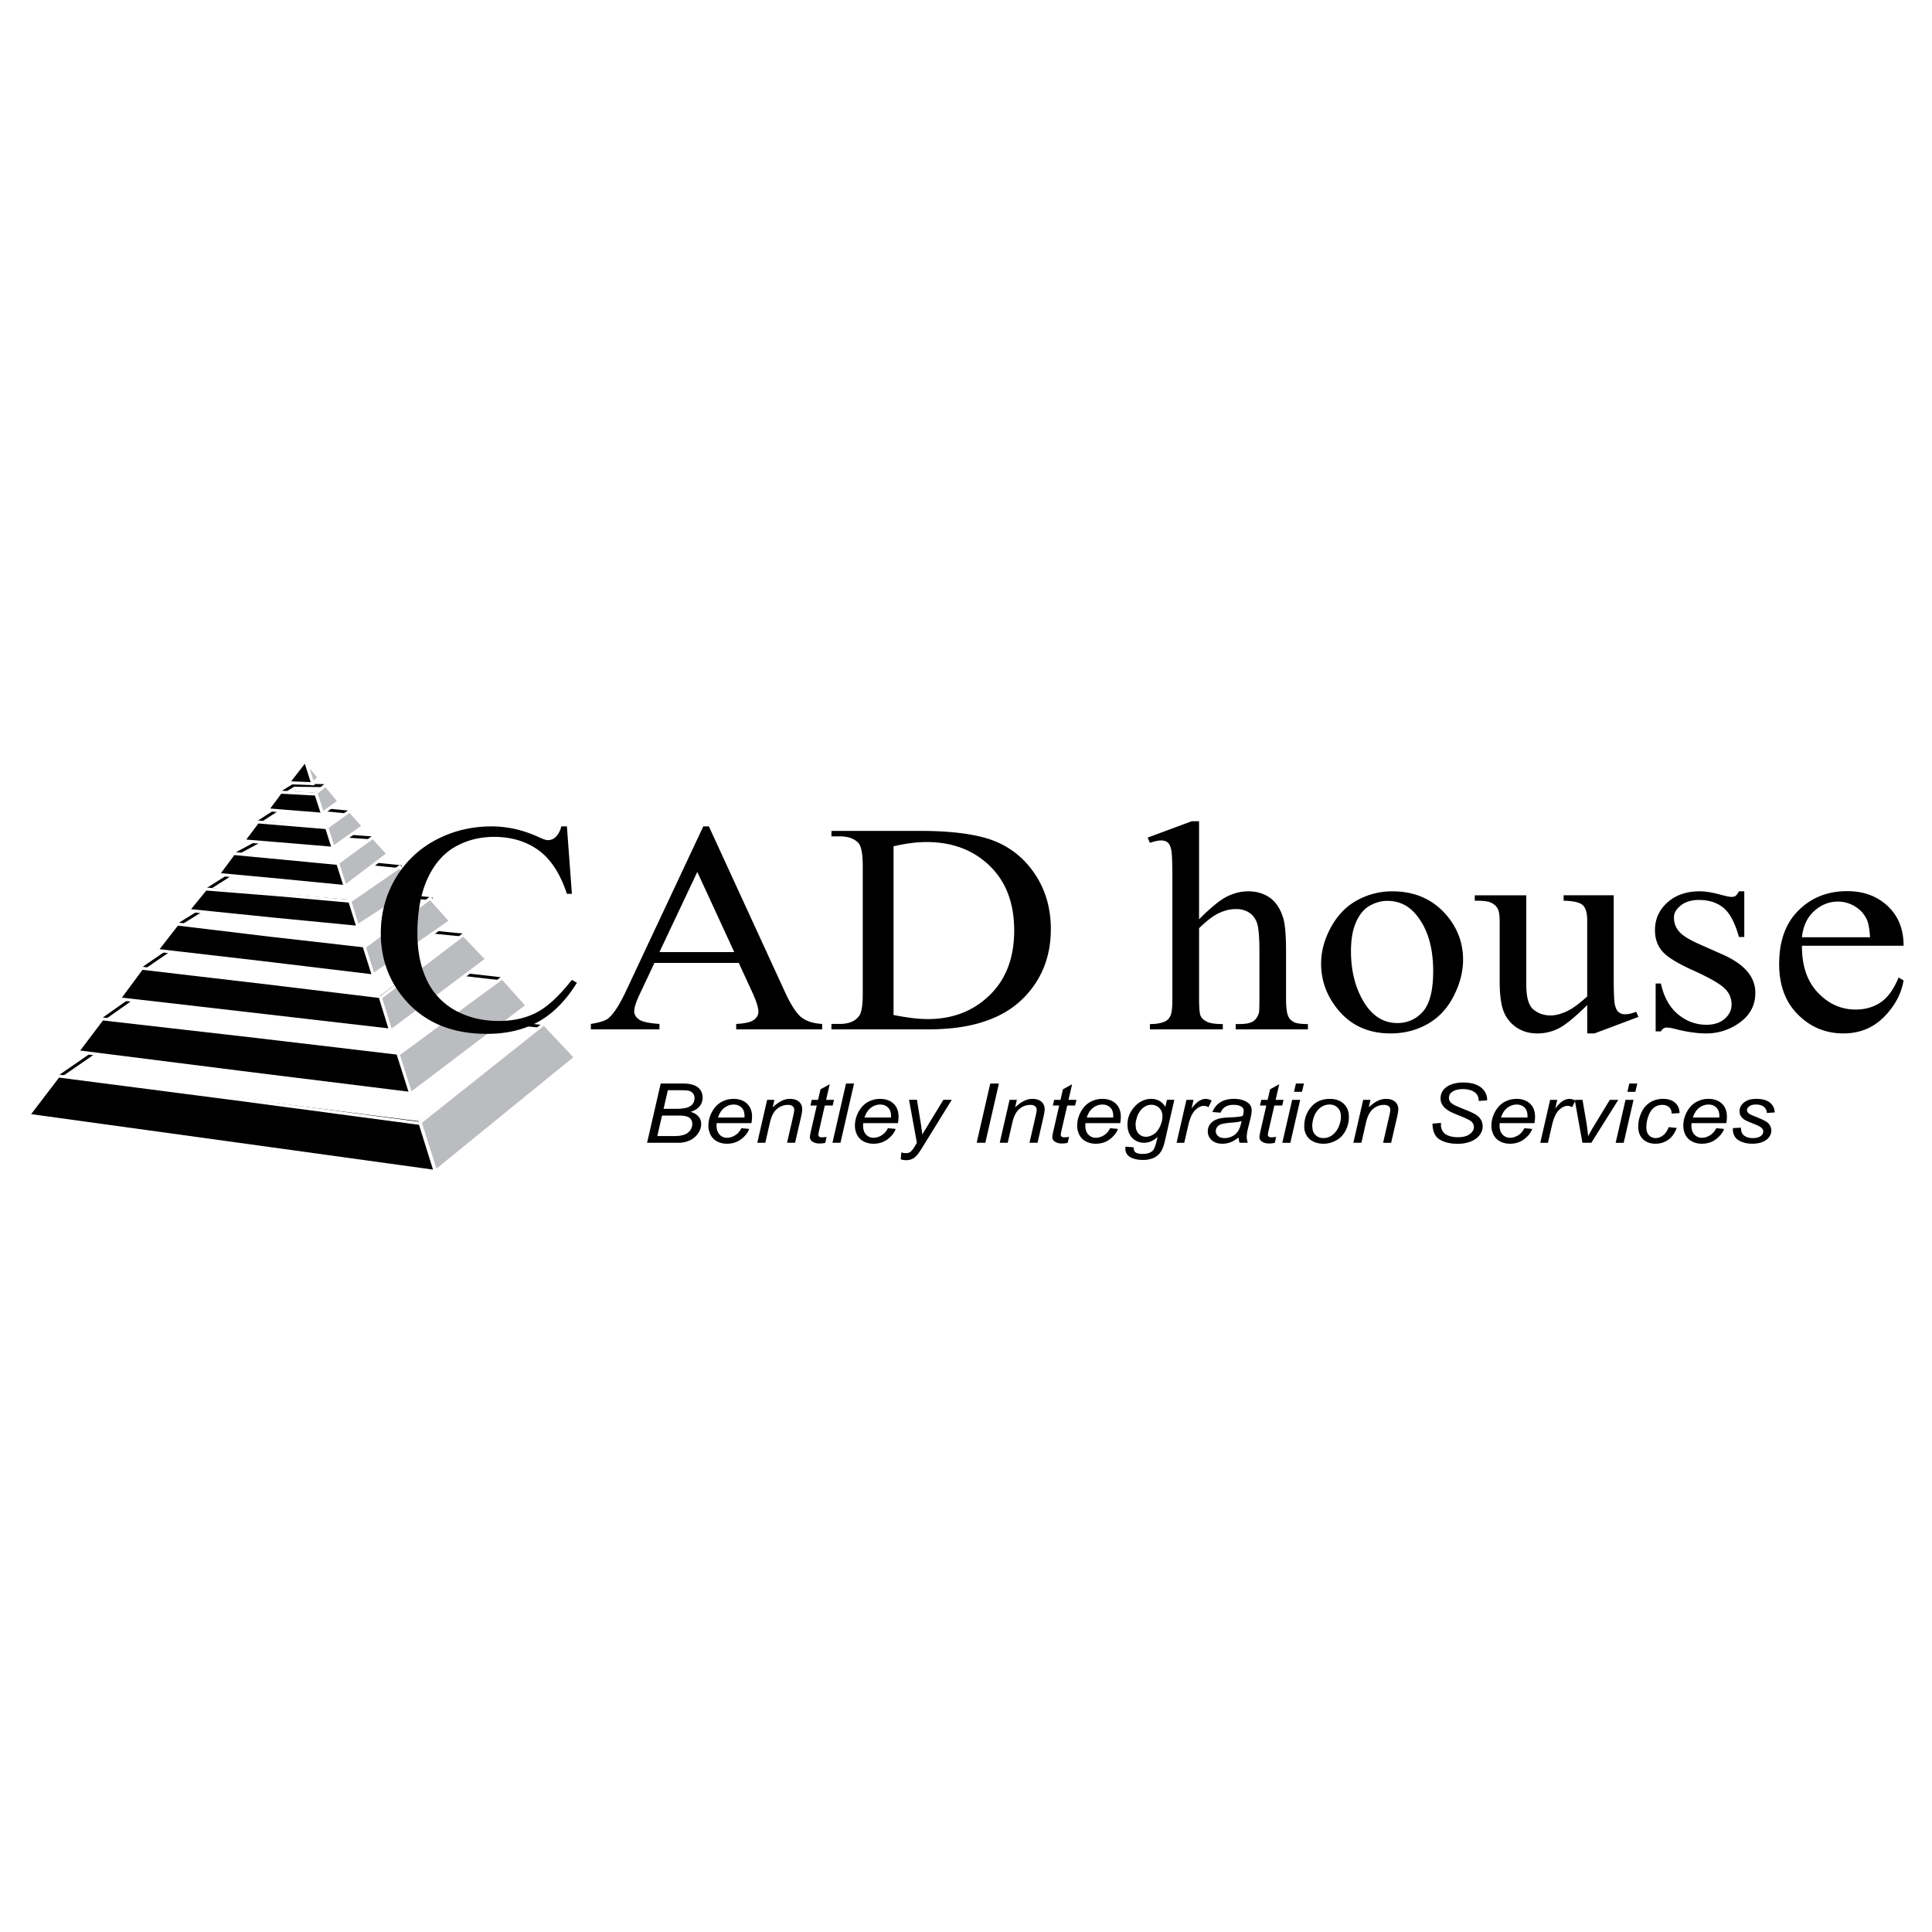
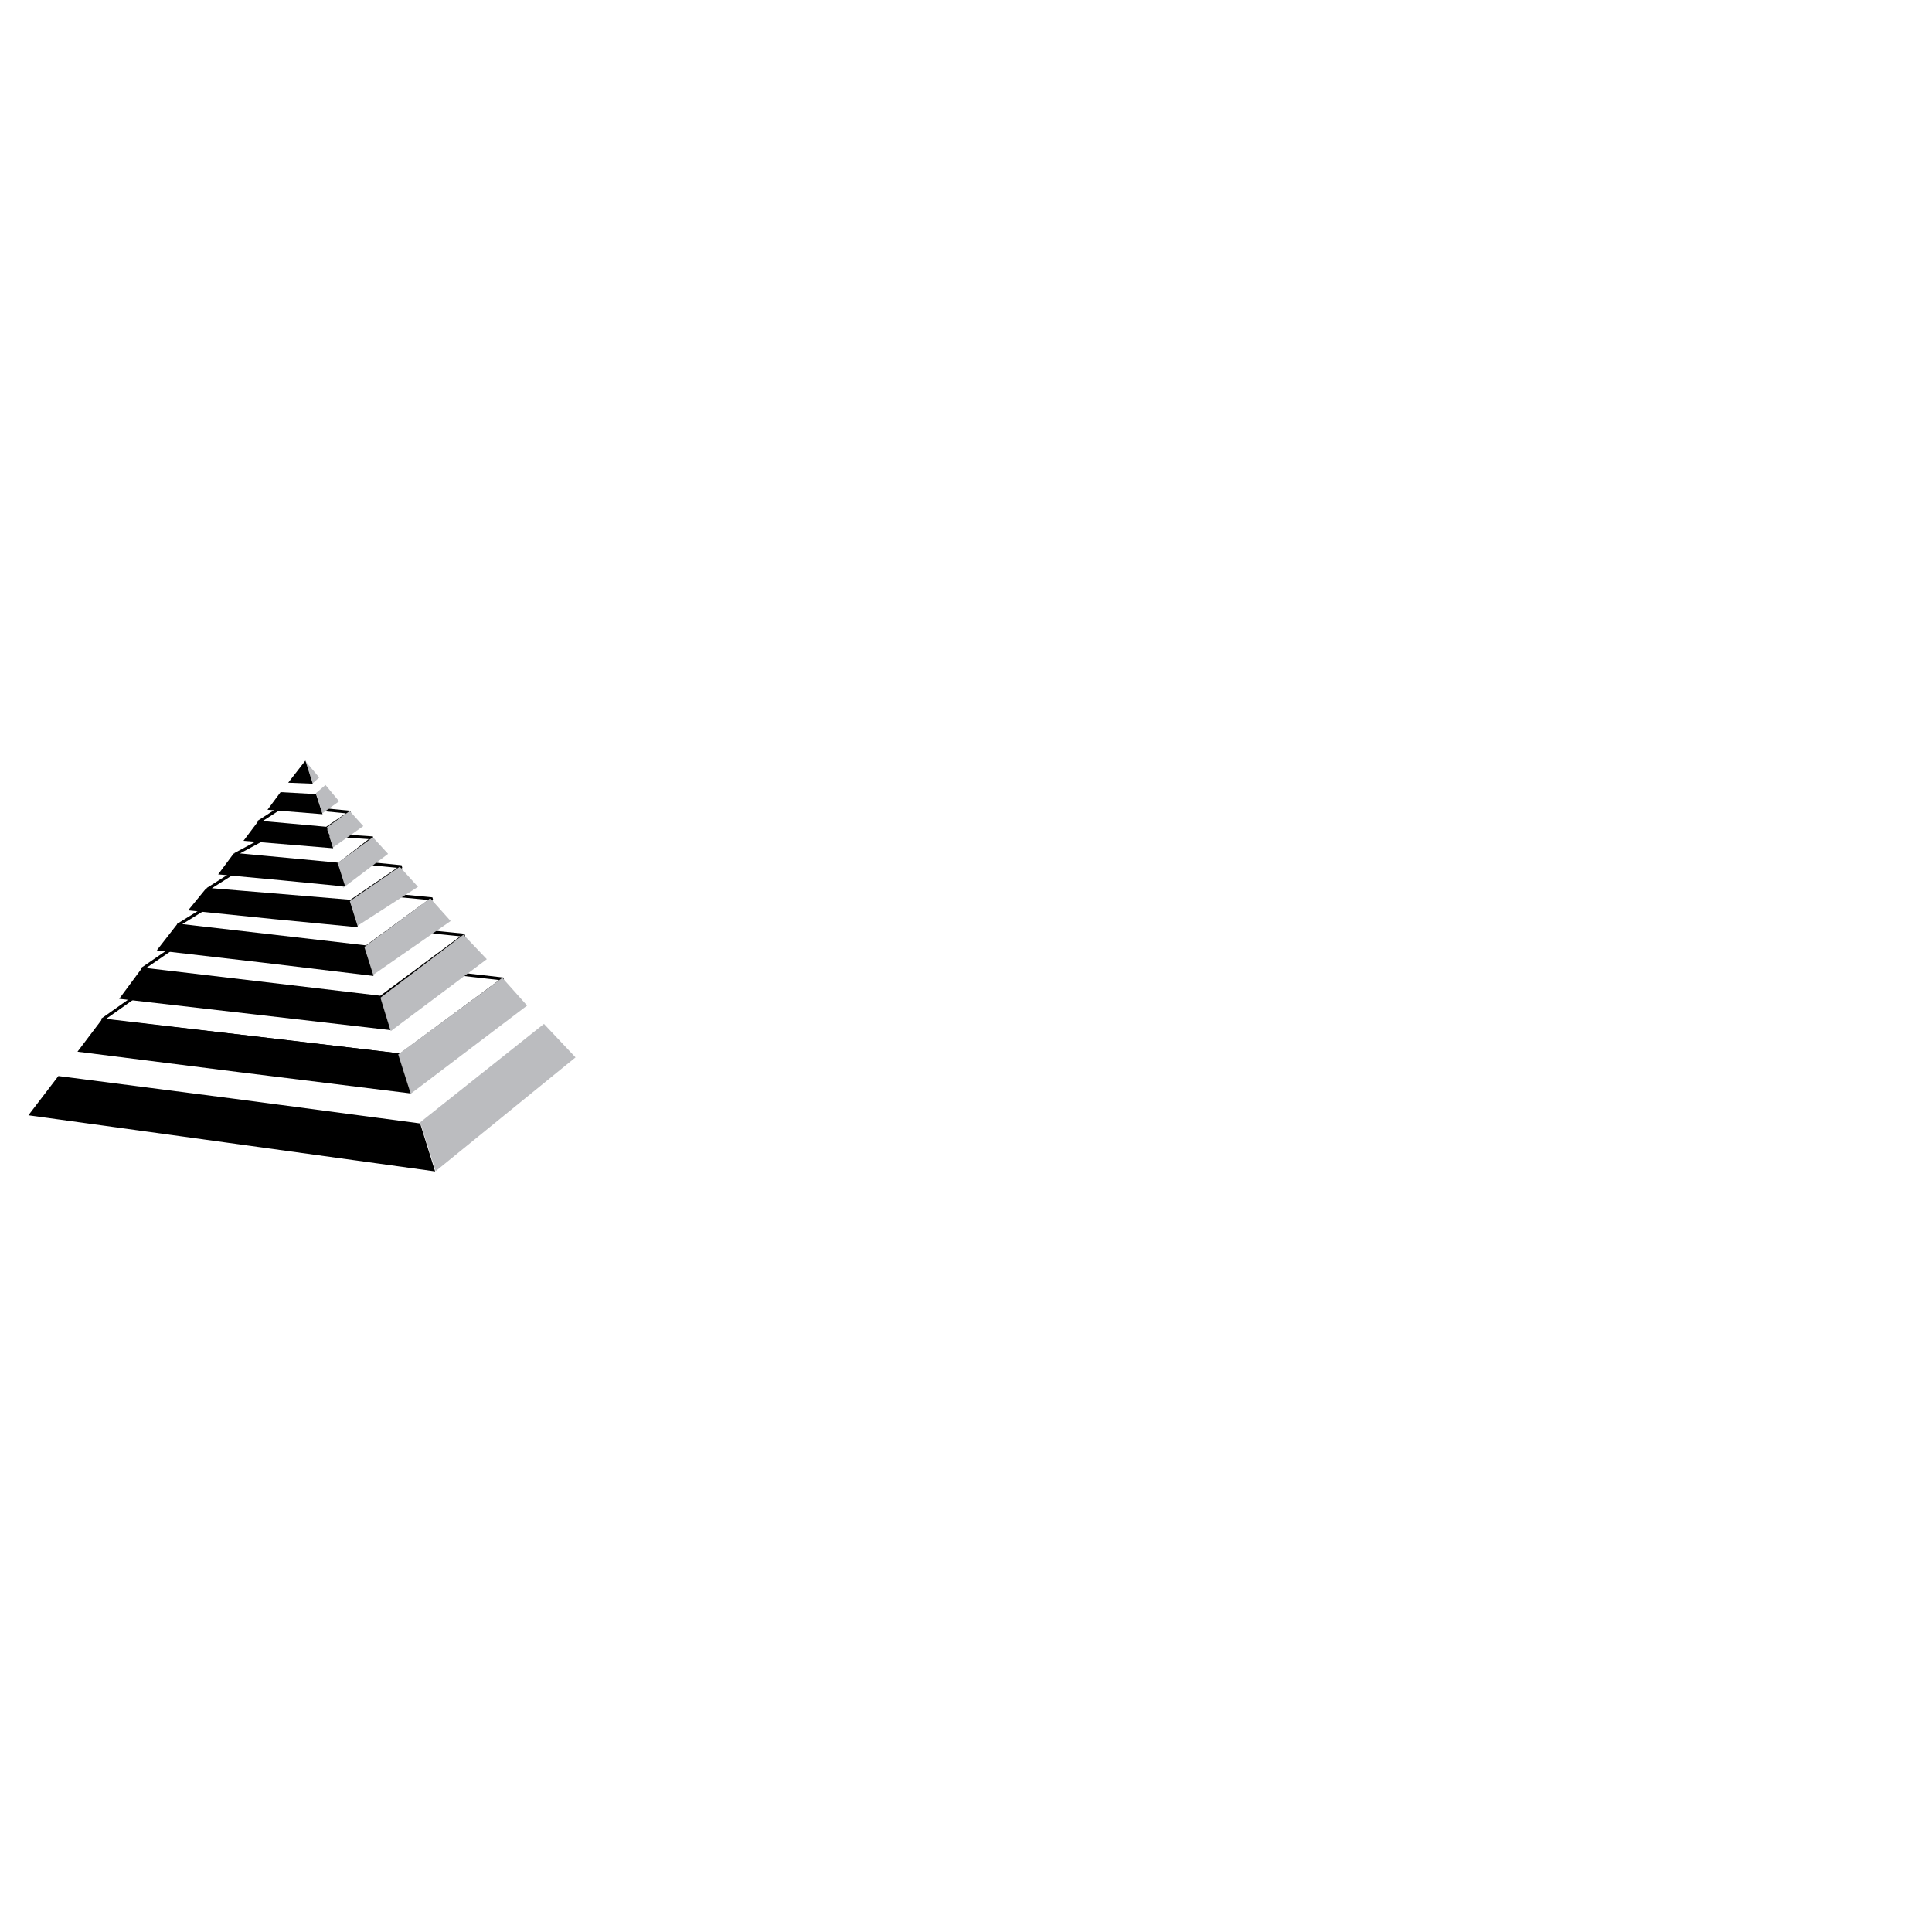
<svg xmlns="http://www.w3.org/2000/svg" width="2500" height="2500" viewBox="0 0 192.756 192.756">
-   <path fill-rule="evenodd" clip-rule="evenodd" fill="#fff" d="M0 0h192.756v192.756H0V0z" />
-   <path fill-rule="evenodd" clip-rule="evenodd" fill="#fff" stroke="#000" stroke-width=".297" stroke-miterlimit="2.613" d="M18.572 98.691l35.587 3.723-12.266 9.613-36.007-4.588 12.686-8.748zM28.121 79.07l1.184-.726 3.248.041-1.14.849-3.292-.164z" />
  <path fill-rule="evenodd" clip-rule="evenodd" fill="#fff" stroke="#000" stroke-width=".297" stroke-miterlimit="2.613" d="M20.722 94.312l29.477 3.362-10.244 7.586-29.772-3.508 10.539-7.44z" />
  <path fill-rule="evenodd" clip-rule="evenodd" fill="#fff" stroke="#000" stroke-width=".297" stroke-miterlimit="2.613" d="M22.557 90.935l23.772 2.371-8.344 6.19-23.809-2.818 8.381-5.743z" />
  <path fill-rule="evenodd" clip-rule="evenodd" fill="#fff" stroke="#000" stroke-width=".297" stroke-miterlimit="2.613" d="M24.838 87.915l18.287 1.762-6.568 4.798-18.811-2.177 7.092-4.383z" />
  <path fill-rule="evenodd" clip-rule="evenodd" fill="#fff" stroke="#000" stroke-width=".297" stroke-miterlimit="2.613" d="M26.361 85.127l13.69 1.347-5.049 3.448-14.314-1.192 5.673-3.603z" />
  <path fill-rule="evenodd" clip-rule="evenodd" fill="#fff" stroke="#000" stroke-width=".297" stroke-miterlimit="2.613" d="M27.712 82.942l9.479.658-3.389 2.625-10.358-.977 4.268-2.306zM28.293 80.397l6.643.642-2.354 1.601-6.815-.615 2.526-1.628z" />
  <path d="M43.469 116.844l13.951-11.35-3.149-3.34-12.351 9.818 1.549 4.872zm-3.774-11.621l1.195 3.758v-.023l.08.172 11.618-8.805-2.47-2.768-10.423 7.666zm-1.765-5.664l8.307-6.306L48.57 95.7l-9.582 7.173-1.058-3.314zm-.731-2.276l-.896-2.769 6.623-4.896 2.036 2.273-7.763 5.392zm-2.335-7.345l.759 2.522-.055-.026 6.135-3.955-1.819-2.005-5.02 3.464zm-1.222-3.81l.734 2.276-.218-.024.081.196 4.479-3.387-1.519-1.657-3.557 2.596zm-.406-1.581l-.626-2.004 2.28-1.631 1.357 1.509-3.011 2.126zm-.083.025zm-.976-3.438l-.652-2.004.95-.813 1.357 1.63-1.655 1.187zm-.978-2.993l-.705-2.176 1.357 1.608-.652.568z" fill-rule="evenodd" clip-rule="evenodd" fill="#bbbcbf" />
-   <path d="M43.469 116.844l13.951-11.35-3.149-3.34-12.351 9.818 1.549 4.872m-3.774-11.621l1.195 3.758v-.023l.08.172 11.619-8.805-2.471-2.768-10.423 7.666m-1.765-5.664l8.307-6.306L48.57 95.7l-9.582 7.173-1.058-3.314m-.731-2.276l-.896-2.769 6.623-4.896 2.036 2.273-7.763 5.392m-2.335-7.345l.759 2.522-.055-.026 6.135-3.955-1.819-2.005-5.02 3.464m-1.222-3.81l.734 2.276-.218-.024.081.196 4.479-3.387-1.519-1.657-3.557 2.596m-.406-1.581l-.626-2.004 2.28-1.631 1.357 1.509-3.011 2.126M32.177 81.134l-.652-2.003.95-.814 1.357 1.63-1.655 1.187m-.978-2.993l-.705-2.176 1.357 1.608-.652.568z" fill="none" stroke="#fff" stroke-width=".297" stroke-miterlimit="2.613" />
  <path d="M41.917 112.086l1.496 4.785-20.807-2.875-19.772-2.726 2.992-3.916 17.652 2.283 18.439 2.449zm-2.229-7.01l1.278 4.014-16.971-2.105-16.264-2.059 2.475-3.271 14.551 1.66 14.931 1.761zm-1.768-5.65l1.033 3.346-13.708-1.586-13.353-1.537 2.257-3.047 11.667 1.363 12.104 1.461zm-1.605-5.057l.952 3-10.907-1.312-10.715-1.242 2.041-2.624 9.246 1.113 9.383 1.065zm-1.415-4.46l.816 2.603-8.458-.818-8.485-.867 1.741-2.131 7.179.571 7.207.642zm-1.195-3.765l.734 2.306-6.337-.62-6.337-.593 1.55-2.083 5.223.494 5.167.496zm-1.116-3.569l.652 2.056-8.948-.743 1.415-1.884 6.881.571zm-1.06-3.346l.653 2.006-5.495-.444 1.306-1.759 3.536.197zm-1.061-3.344l.734 2.303-2.447-.098 1.713-2.205z" fill-rule="evenodd" clip-rule="evenodd" />
-   <path d="M41.917 112.086l1.496 4.785-20.807-2.875-19.772-2.726 2.992-3.916 17.652 2.283 18.439 2.449m-2.229-7.01l1.278 4.014-16.971-2.105-16.264-2.059 2.475-3.271 14.551 1.66 14.931 1.761m-1.768-5.65l1.033 3.346-13.708-1.586-13.353-1.537 2.257-3.047 11.667 1.363 12.104 1.461m-1.605-5.057l.952 3-10.907-1.312-10.715-1.242 2.041-2.624 9.246 1.113 9.383 1.065m-1.415-4.46l.816 2.603-8.458-.818-8.485-.867 1.741-2.131 7.179.571 7.207.642m-1.195-3.765l.734 2.306-6.337-.62-6.337-.593 1.55-2.083 5.223.494 5.167.496m-1.116-3.569l.652 2.056-8.948-.743 1.415-1.884 6.881.571m-1.06-3.346l.653 2.006-5.495-.444 1.306-1.759 3.536.197m-1.061-3.344l.734 2.303-2.447-.098 1.713-2.205z" fill="none" stroke="#fff" stroke-width=".297" stroke-miterlimit="2.613" />
-   <path d="M56.56 82.45l.498 6.729h-.498c-.662-2.013-1.609-3.465-2.833-4.353-1.23-.886-2.703-1.33-4.425-1.33-1.444 0-2.746.333-3.91 1-1.166.667-2.08 1.731-2.747 3.189-.667 1.462-1 3.279-1 5.447 0 1.788.312 3.344.947 4.66a6.66 6.66 0 0 0 2.844 3.021c1.262.701 2.707 1.049 4.332 1.049 1.411 0 2.651-.273 3.734-.826 1.079-.549 2.265-1.639 3.556-3.273l.498.289c-1.088 1.766-2.363 3.055-3.812 3.871-1.455.816-3.177 1.225-5.178 1.225-3.599 0-6.389-1.213-8.363-3.652-1.471-1.809-2.21-3.941-2.21-6.391 0-1.974.486-3.793 1.455-5.448a10.133 10.133 0 0 1 4.015-3.848c1.706-.905 3.566-1.359 5.584-1.359 1.569 0 3.124.348 4.648 1.046.449.214.772.324.963.324.284 0 .535-.094.749-.28.28-.259.476-.627.597-1.09h.556zm17.146 13.619h-8.411l-1.472 3.124c-.366.768-.546 1.34-.546 1.725 0 .297.158.562.471.793.316.227.994.377 2.045.447v.541h-6.841v-.541c.907-.148 1.492-.338 1.759-.574.548-.463 1.149-1.414 1.811-2.846l7.646-16.288h.558l7.564 16.466c.607 1.324 1.16 2.182 1.656 2.574.499.395 1.194.619 2.08.668v.541H73.45v-.541c.864-.041 1.449-.174 1.755-.4.307-.219.46-.492.46-.816 0-.428-.218-1.1-.646-2.025l-1.313-2.848zm-.45-1.079l-3.686-8-3.778 8h7.464zm9.698 7.709v-.541h.814c.92 0 1.57-.268 1.953-.807.236-.318.356-1.043.356-2.158V86.401c0-1.237-.154-2.008-.449-2.316-.416-.43-1.04-.642-1.86-.642h-.814v-.544h8.844c3.244 0 5.716.339 7.41 1.005 1.691.675 3.055 1.795 4.086 3.361 1.029 1.567 1.549 3.377 1.549 5.429 0 2.756-.918 5.058-2.756 6.907-2.062 2.062-5.208 3.098-9.424 3.098h-9.709zm6.195-1.433c1.357.273 2.495.408 3.414.408 2.478 0 4.534-.791 6.169-2.381 1.635-1.584 2.455-3.738 2.455-6.454 0-2.731-.82-4.889-2.455-6.464-1.635-1.578-3.73-2.365-6.295-2.365-.962 0-2.056.14-3.288.423v16.833zm30.482-19.33v9.783c1.18-1.187 2.123-1.949 2.816-2.288.693-.334 1.389-.504 2.084-.504.83 0 1.549.211 2.15.63.596.417 1.039 1.076 1.326 1.972.203.623.303 1.759.303 3.415v4.732c0 .842.076 1.426.229 1.734.104.234.285.42.543.559.256.135.727.203 1.408.203v.527h-7.205v-.527h.332c.684 0 1.16-.098 1.428-.287.268-.191.455-.469.559-.838.033-.154.049-.613.049-1.371v-4.732c0-1.46-.082-2.416-.248-2.877-.168-.456-.43-.797-.793-1.026-.365-.231-.801-.345-1.314-.345-.521 0-1.07.125-1.633.38-.566.253-1.246.761-2.033 1.534v7.066c0 .912.055 1.482.164 1.705.113.223.322.412.629.562.299.148.826.229 1.574.229v.527h-7.273v-.527c.65 0 1.166-.092 1.537-.277.213-.102.387-.285.512-.553.135-.275.193-.828.193-1.666V87.574c0-1.532-.037-2.467-.121-2.821-.076-.348-.201-.587-.365-.712-.164-.132-.389-.189-.668-.189-.225 0-.584.074-1.088.234l-.226-.516 4.393-1.634h.738zm19.273 6.991c2.221 0 4.002.774 5.354 2.309 1.145 1.315 1.713 2.825 1.713 4.524 0 1.203-.32 2.41-.947 3.638-.627 1.225-1.5 2.15-2.604 2.773-1.104.625-2.336.934-3.691.934-2.215 0-3.969-.803-5.27-2.408-1.1-1.355-1.652-2.877-1.652-4.555 0-1.231.33-2.446.998-3.658.67-1.21 1.551-2.105 2.637-2.685a7.23 7.23 0 0 1 3.462-.872zm-.498.952c-.564 0-1.131.149-1.705.46-.57.307-1.035.84-1.385 1.611-.355.77-.529 1.757-.529 2.961 0 1.952.426 3.629 1.271 5.04.85 1.41 1.971 2.119 3.357 2.119 1.037 0 1.889-.391 2.568-1.166.672-.783 1.006-2.119 1.006-4.02 0-2.375-.559-4.244-1.686-5.603-.752-.937-1.721-1.402-2.897-1.402zM161 89.322v8.102c0 1.551.037 2.498.123 2.842.08.346.205.588.379.721a.972.972 0 0 0 .619.205c.334 0 .705-.08 1.121-.25l.227.514-4.393 1.65h-.719v-2.83c-1.264 1.244-2.225 2.027-2.887 2.346a4.68 4.68 0 0 1-2.096.484c-.826 0-1.535-.215-2.143-.648a3.383 3.383 0 0 1-1.258-1.676c-.236-.682-.35-1.643-.35-2.889v-5.971c0-.632-.078-1.071-.225-1.316-.148-.242-.373-.427-.668-.562-.291-.13-.828-.189-1.59-.179v-.542h5.139v8.947c0 1.246.242 2.064.719 2.453.473.393 1.049.588 1.721.588.459 0 .979-.135 1.561-.393.584-.266 1.271-.77 2.076-1.504v-7.581c0-.757-.154-1.272-.457-1.541-.309-.264-.936-.408-1.896-.428v-.542H161zm13.027-.395v4.557h-.531c-.402-1.432-.922-2.404-1.559-2.922-.639-.513-1.449-.772-2.428-.772-.75 0-1.35.179-1.809.544-.461.358-.691.757-.691 1.195 0 .544.172 1.011.51 1.402.332.399 1.006.821 2.023 1.269l2.336 1.038c2.17.961 3.252 2.231 3.252 3.811 0 1.217-.5 2.191-1.514 2.939a5.577 5.577 0 0 1-3.385 1.117c-.902 0-1.926-.145-3.08-.439-.348-.096-.639-.145-.863-.145-.246 0-.438.125-.58.379h-.523v-4.773h.523c.299 1.359.875 2.387 1.717 3.08.842.691 1.789 1.035 2.834 1.035.74 0 1.338-.193 1.805-.59.465-.396.693-.871.693-1.422 0-.674-.256-1.236-.773-1.695-.516-.459-1.551-1.037-3.104-1.74-1.547-.696-2.561-1.329-3.041-1.893-.48-.559-.721-1.256-.721-2.103 0-1.1.414-2.022 1.24-2.761.826-.736 1.896-1.111 3.211-1.111.58 0 1.281.114 2.1.34.547.145.908.217 1.088.217.178 0 .307-.033.408-.104.092-.069.205-.218.33-.453h.532zm5.754 5.432c-.012 1.988.516 3.543 1.586 4.674 1.066 1.127 2.324 1.689 3.764 1.689.961 0 1.799-.238 2.512-.723.709-.48 1.301-1.307 1.781-2.473l.498.291c-.225 1.336-.875 2.551-1.953 3.641-1.084 1.098-2.434 1.646-4.053 1.646-1.766 0-3.275-.623-4.527-1.873-1.26-1.252-1.881-2.936-1.881-5.049 0-2.289.639-4.071 1.928-5.348 1.285-1.279 2.9-1.923 4.85-1.923 1.645 0 2.994.496 4.051 1.486 1.055.986 1.586 2.307 1.586 3.96h-10.142v.002zm0-.847h6.795c-.057-.857-.166-1.46-.342-1.808a2.962 2.962 0 0 0-1.191-1.286 3.232 3.232 0 0 0-1.656-.468c-.889 0-1.682.313-2.379.94-.701.628-1.113 1.506-1.227 2.622zM64.559 114.016l1.359-5.914h2.01c.365 0 .637.014.814.041.291.047.533.125.733.24.199.113.354.27.462.467.11.197.165.416.165.654 0 .326-.098.613-.294.861-.197.246-.498.436-.901.564.351.105.614.262.788.473s.261.459.261.742c0 .322-.103.635-.309.934a2.008 2.008 0 0 1-.814.691 2.55 2.55 0 0 1-1.13.246h-3.144v.001zm1.647-3.389h1.314c.629 0 1.08-.092 1.358-.275.275-.182.413-.449.413-.797a.745.745 0 0 0-.127-.434.768.768 0 0 0-.343-.264c-.145-.055-.413-.084-.809-.084H66.63l-.424 1.854zm-.624 2.719h1.477c.394 0 .659-.014.792-.039.274-.043.498-.115.669-.217.171-.105.306-.242.403-.41.097-.17.146-.35.146-.533 0-.275-.095-.486-.285-.631-.189-.143-.554-.217-1.085-.217H66.05l-.468 2.047zm8.383-.787l.779.072c-.112.354-.371.686-.772 1.006-.403.314-.883.473-1.441.473-.348 0-.668-.072-.958-.217a1.501 1.501 0 0 1-.664-.643 1.944 1.944 0 0 1-.229-.955c0-.467.119-.92.356-1.361.238-.438.545-.764.923-.979.378-.213.788-.32 1.227-.32.562 0 1.009.16 1.344.475.335.316.501.752.501 1.297 0 .215-.021.426-.062.648h-3.461a1.736 1.736 0 0 0-.018.225c0 .402.102.707.303.92a1 1 0 0 0 .743.316c.274 0 .543-.084.809-.248s.473-.401.62-.709zm-2.33-1.063h2.64l.005-.16c0-.367-.101-.646-.301-.84-.202-.197-.461-.295-.775-.295-.342 0-.655.109-.936.324-.283.215-.492.537-.633.971zm3.919 2.52l.983-4.285h.726l-.173.746c.316-.293.61-.506.886-.639.273-.137.556-.203.84-.203.38 0 .679.094.897.281.217.188.325.441.325.756 0 .158-.038.408-.114.748l-.599 2.596h-.801l.624-2.717c.062-.262.093-.457.093-.584a.42.42 0 0 0-.161-.346c-.109-.092-.265-.135-.467-.135-.411 0-.776.137-1.095.406-.321.266-.557.727-.707 1.383l-.457 1.992h-.8v.001zm6.915-.594l-.131.598a2.564 2.564 0 0 1-.56.068c-.316 0-.571-.072-.76-.217a.51.51 0 0 1-.213-.439c0-.092.037-.309.115-.648l.571-2.488h-.633l.128-.564h.634l.242-1.051.917-.504-.359 1.555h.789l-.132.564h-.786l-.543 2.369c-.068.299-.101.479-.101.539 0 .086.027.152.081.197.053.045.144.068.268.068.177 0 .336-.016.473-.047zm.584.594l1.355-5.914h.801l-1.356 5.914h-.8zm5.53-1.457l.778.072c-.111.354-.37.686-.772 1.006-.402.314-.884.473-1.441.473a2.12 2.12 0 0 1-.958-.217 1.509 1.509 0 0 1-.665-.643 1.965 1.965 0 0 1-.227-.955c0-.467.118-.92.356-1.361.238-.438.544-.764.922-.979.377-.213.788-.32 1.227-.32.562 0 1.009.16 1.344.475.334.316.501.752.501 1.297 0 .215-.02.426-.062.648h-3.461a1.722 1.722 0 0 0-.017.225c0 .402.102.707.302.92.202.209.45.316.741.316.275 0 .545-.084.81-.248.268-.164.474-.401.622-.709zm-2.33-1.063h2.638c.003-.076.006-.129.006-.16 0-.367-.101-.646-.301-.84-.201-.197-.46-.295-.776-.295a1.51 1.51 0 0 0-.936.324c-.282.215-.491.537-.631.971zm3.618 4.172l.049-.688c.166.045.326.066.483.066a.684.684 0 0 0 .394-.102c.13-.088.271-.254.425-.5l.256-.42-.783-4.295h.788l.354 2.166c.071.426.131.855.181 1.283l2.104-3.449h.835l-2.997 4.854c-.289.471-.546.785-.769.941-.224.15-.483.227-.776.227a1.781 1.781 0 0 1-.544-.083zm7.57-1.652l1.357-5.914h.863l-1.355 5.914h-.865zm2.301 0l.984-4.285h.727l-.174.746c.316-.293.611-.506.887-.639.271-.137.553-.203.84-.203.379 0 .678.094.896.281.215.188.324.441.324.756 0 .158-.039.408-.115.748l-.596 2.596h-.803l.623-2.717c.062-.262.094-.457.094-.584a.419.419 0 0 0-.162-.346c-.107-.092-.262-.135-.467-.135-.41 0-.775.137-1.094.406-.322.266-.557.727-.709 1.383l-.455 1.992h-.8v.001zm6.914-.594l-.131.598a2.562 2.562 0 0 1-.559.068c-.318 0-.572-.072-.76-.217a.512.512 0 0 1-.215-.439c0-.092.039-.309.115-.648l.572-2.488h-.633l.127-.564h.635l.242-1.051.916-.504-.359 1.555h.791l-.135.564h-.783l-.545 2.369c-.066.299-.102.479-.102.539 0 .086.029.152.084.197.053.045.141.068.266.068.177 0 .336-.016.474-.047zm4.1-.863l.781.072c-.113.354-.373.686-.773 1.006-.404.314-.885.473-1.441.473-.348 0-.668-.072-.957-.217a1.506 1.506 0 0 1-.666-.643 1.954 1.954 0 0 1-.227-.955c0-.467.117-.92.355-1.361.238-.438.545-.764.924-.979a2.45 2.45 0 0 1 1.227-.32c.559 0 1.008.16 1.344.475.334.316.5.752.5 1.297 0 .215-.02.426-.062.648H108.3a1.575 1.575 0 0 0-.018.225c0 .402.102.707.303.92a.999.999 0 0 0 .742.316c.275 0 .545-.084.811-.248s.471-.401.618-.709zm-2.328-1.063h2.639c.002-.076.002-.129.002-.16 0-.367-.098-.646-.299-.84-.201-.197-.459-.295-.775-.295a1.5 1.5 0 0 0-.934.324c-.284.215-.497.537-.633.971zm3.873 2.904l.811.07c-.006.168.018.291.066.375a.512.512 0 0 0 .238.193c.146.059.334.09.562.09.486 0 .832-.115 1.045-.344.139-.154.268-.486.385-1l.08-.35c-.416.385-.857.58-1.328.58-.475 0-.871-.162-1.191-.479-.32-.32-.48-.77-.48-1.355 0-.479.125-.922.377-1.324.252-.404.553-.709.902-.916a2.106 2.106 0 0 1 1.074-.307c.619 0 1.094.266 1.426.797l.158-.701h.736l-.947 4.135c-.104.453-.238.809-.408 1.062-.168.254-.4.451-.699.594a2.48 2.48 0 0 1-1.039.207 3.14 3.14 0 0 1-.977-.133c-.273-.088-.477-.221-.611-.391a.927.927 0 0 1-.203-.586 1.042 1.042 0 0 1 .023-.217zm1-2.281c0 .291.033.514.094.66.09.209.215.365.379.475a.965.965 0 0 0 .547.162c.262 0 .523-.084.783-.25.26-.17.471-.43.631-.781s.242-.689.242-1.01c0-.352-.109-.629-.322-.84a1.09 1.09 0 0 0-.795-.311c-.193 0-.383.049-.568.143-.182.094-.352.24-.508.434-.16.197-.279.43-.359.701s-.124.475-.124.617zm4.086 1.897l.984-4.285h.707l-.199.875c.244-.33.479-.574.711-.734.23-.156.469-.236.711-.236.158 0 .355.053.59.156l-.328.678a.816.816 0 0 0-.457-.139c-.279 0-.568.145-.863.43s-.527.799-.693 1.535l-.398 1.721h-.765v-.001zm6.189-.534c-.277.217-.545.377-.801.477s-.531.15-.822.15c-.436 0-.783-.113-1.051-.346a1.133 1.133 0 0 1-.398-.895c0-.24.061-.453.18-.637s.277-.332.475-.443c.199-.111.439-.191.727-.238.18-.031.521-.059 1.025-.078.504-.018.865-.068 1.08-.143a1.7 1.7 0 0 0 .094-.5.463.463 0 0 0-.203-.398c-.186-.135-.455-.201-.814-.201-.334 0-.611.066-.822.203-.217.137-.371.33-.469.578l-.812-.062c.17-.426.428-.75.787-.977s.811-.338 1.355-.338c.582 0 1.043.125 1.383.379.26.186.389.432.389.734 0 .227-.037.492-.109.793l-.262 1.066a3.666 3.666 0 0 0-.123.824c0 .137.033.33.098.584h-.812a2.483 2.483 0 0 1-.095-.532zm.297-1.636a1.87 1.87 0 0 1-.361.09 8.29 8.29 0 0 1-.643.07c-.465.037-.797.086-.988.143a.85.85 0 0 0-.434.275.677.677 0 0 0-.146.42.64.64 0 0 0 .232.506c.154.131.375.197.662.197.264 0 .521-.064.766-.191.248-.129.439-.307.578-.533.143-.229.254-.557.334-.977zm3.447 1.576l-.129.598a2.595 2.595 0 0 1-.561.068c-.318 0-.572-.072-.762-.217a.514.514 0 0 1-.211-.439c0-.092.037-.309.113-.648l.57-2.488h-.631l.127-.564h.635l.244-1.051.914-.504-.357 1.555h.787l-.131.564h-.785l-.545 2.369c-.068.299-.102.479-.102.539 0 .086.027.152.08.197.057.045.146.068.27.068.177 0 .338-.016.474-.047zm1.785-4.494l.189-.826h.799l-.191.826h-.797zm-1.167 5.088l.98-4.285h.803l-.982 4.285h-.801zm2.187-1.627c0-.836.268-1.527.811-2.078.443-.451 1.027-.676 1.75-.676.568 0 1.025.16 1.373.484.344.32.52.758.52 1.305 0 .494-.109.949-.33 1.377-.217.42-.527.746-.932.969-.402.229-.826.34-1.273.34-.363 0-.697-.068-.996-.211a1.538 1.538 0 0 1-.684-.607 1.683 1.683 0 0 1-.239-.903zm.799-.073c0 .404.107.711.318.918.215.207.486.312.812.312a1.498 1.498 0 0 0 .977-.383c.145-.131.268-.277.371-.441a2.41 2.41 0 0 0 .246-.537c.092-.264.137-.52.137-.766 0-.385-.107-.686-.322-.9a1.094 1.094 0 0 0-.807-.32c-.25 0-.48.055-.686.164-.207.105-.395.27-.562.477a2.073 2.073 0 0 0-.365.734c-.08.276-.119.524-.119.742zm4.099 1.7l.984-4.285h.725l-.174.746c.318-.293.613-.506.887-.639.273-.137.555-.203.842-.203.381 0 .678.094.896.281.217.188.326.441.326.756 0 .158-.039.408-.115.748l-.6 2.596h-.801l.623-2.717c.062-.262.096-.457.096-.584a.429.429 0 0 0-.16-.346c-.111-.092-.266-.135-.469-.135-.412 0-.777.137-1.094.406-.322.266-.559.727-.709 1.383l-.455 1.992h-.802v.001zm7.899-1.914l.85-.07-.008.203c0 .23.057.439.174.629.111.188.305.336.568.439.266.102.582.156.949.156.518 0 .914-.104 1.188-.312.271-.205.408-.443.408-.709a.73.73 0 0 0-.217-.51c-.146-.148-.551-.352-1.209-.611-.508-.201-.855-.357-1.045-.465-.291-.176-.504-.365-.643-.572a1.191 1.191 0 0 1-.211-.701c0-.305.092-.58.273-.822.186-.246.453-.432.805-.562a3.516 3.516 0 0 1 1.193-.193c.529 0 .977.08 1.336.242.363.16.627.379.793.646.162.27.244.523.244.77 0 .025-.002.064-.006.123l-.836.059c0-.166-.016-.295-.049-.391a1.015 1.015 0 0 0-.273-.416 1.35 1.35 0 0 0-.514-.27 2.35 2.35 0 0 0-.727-.105c-.471 0-.84.098-1.102.291a.69.69 0 0 0-.301.588c0 .146.041.275.125.391.082.111.23.225.445.336.154.078.516.232 1.092.463.467.189.789.336.967.445.236.141.42.316.543.516.127.203.191.436.191.691 0 .322-.105.615-.32.889-.217.27-.508.479-.887.627a3.595 3.595 0 0 1-1.299.219c-.732 0-1.336-.145-1.799-.438-.462-.293-.694-.819-.698-1.576zm9.164.457l.777.072c-.109.354-.371.686-.77 1.006-.404.314-.885.473-1.443.473-.348 0-.666-.072-.957-.217a1.506 1.506 0 0 1-.666-.643 1.976 1.976 0 0 1-.227-.955c0-.467.117-.92.354-1.361.24-.438.547-.764.924-.979.381-.213.787-.32 1.229-.32.559 0 1.008.16 1.344.475.334.316.5.752.5 1.297 0 .215-.02.426-.062.648h-3.459a1.33 1.33 0 0 0-.018.225c0 .402.1.707.301.92.203.209.453.316.742.316.275 0 .545-.084.811-.248s.472-.401.62-.709zm-2.33-1.063h2.639l.004-.16c0-.367-.1-.646-.299-.84-.201-.197-.461-.295-.777-.295-.34 0-.654.109-.936.324s-.491.537-.631.971zm3.918 2.52l.982-4.285h.709l-.197.875c.238-.33.477-.574.709-.734.232-.156.469-.236.711-.236.158 0 .354.053.588.156l-.326.678a.813.813 0 0 0-.459-.139c-.277 0-.568.145-.859.43-.299.285-.527.799-.697 1.535l-.398 1.721h-.763v-.001zm4.205 0l-.768-4.285h.777l.404 2.361c.041.256.098.678.16 1.262.156-.305.352-.652.59-1.045l1.572-2.578h.844l-2.691 4.285h-.888zm4.486-5.088l.189-.826h.797l-.191.826h-.795zm-1.17 5.088l.982-4.285h.801l-.982 4.285h-.801zm5.289-1.561l.801.076c-.199.535-.484.934-.854 1.191a2.168 2.168 0 0 1-1.266.387c-.51 0-.924-.148-1.24-.449-.318-.301-.477-.721-.477-1.264 0-.469.102-.926.305-1.381.205-.447.496-.791.875-1.027s.811-.354 1.301-.354c.504 0 .904.131 1.197.389.295.26.441.604.441 1.031l-.785.047c-.004-.271-.092-.482-.262-.637s-.393-.23-.67-.23c-.32 0-.602.092-.838.279-.232.188-.42.467-.553.846a3.17 3.17 0 0 0-.203 1.09c0 .365.09.641.266.822.18.182.396.275.658.275.256 0 .508-.09.744-.27.238-.18.426-.454.56-.821zm4.743.104l.779.072c-.111.354-.371.686-.773 1.006-.402.314-.883.473-1.441.473-.348 0-.668-.072-.957-.217a1.506 1.506 0 0 1-.666-.643 1.998 1.998 0 0 1-.225-.955c0-.467.117-.92.355-1.361.238-.438.543-.764.92-.979.381-.213.789-.32 1.229-.32.561 0 1.01.16 1.344.475.336.316.502.752.502 1.297 0 .215-.02.426-.062.648h-3.461c-.012.082-.02.158-.02.225 0 .402.104.707.305.92a.994.994 0 0 0 .74.316c.275 0 .545-.084.811-.248.266-.164.473-.401.62-.709zm-2.331-1.063h2.639c.004-.076.006-.129.006-.16 0-.367-.102-.646-.303-.84-.199-.197-.459-.295-.773-.295a1.51 1.51 0 0 0-.936.324c-.283.215-.492.537-.633.971zm3.995 1.055l.803-.045c0 .211.035.389.105.535.068.148.201.27.391.363.191.096.414.143.666.143.355 0 .621-.064.797-.193s.268-.283.268-.457a.503.503 0 0 0-.16-.355c-.109-.117-.375-.254-.799-.422-.426-.164-.695-.281-.811-.348a1.244 1.244 0 0 1-.449-.391.896.896 0 0 1-.148-.514c0-.338.145-.629.441-.869.293-.242.707-.363 1.24-.363.588 0 1.039.123 1.348.371.307.25.469.578.479.984l-.783.049a.802.802 0 0 0-.301-.615c-.189-.15-.457-.225-.803-.225-.275 0-.49.059-.645.174-.154.113-.23.24-.23.375s.066.254.199.354c.088.072.316.178.684.322.617.244 1.002.436 1.162.572a1.045 1.045 0 0 1 .166 1.439c-.145.207-.361.369-.654.492-.297.123-.639.182-1.039.182-.541 0-1.004-.123-1.387-.363-.38-.246-.562-.646-.54-1.195z" fill-rule="evenodd" clip-rule="evenodd" />
</svg>